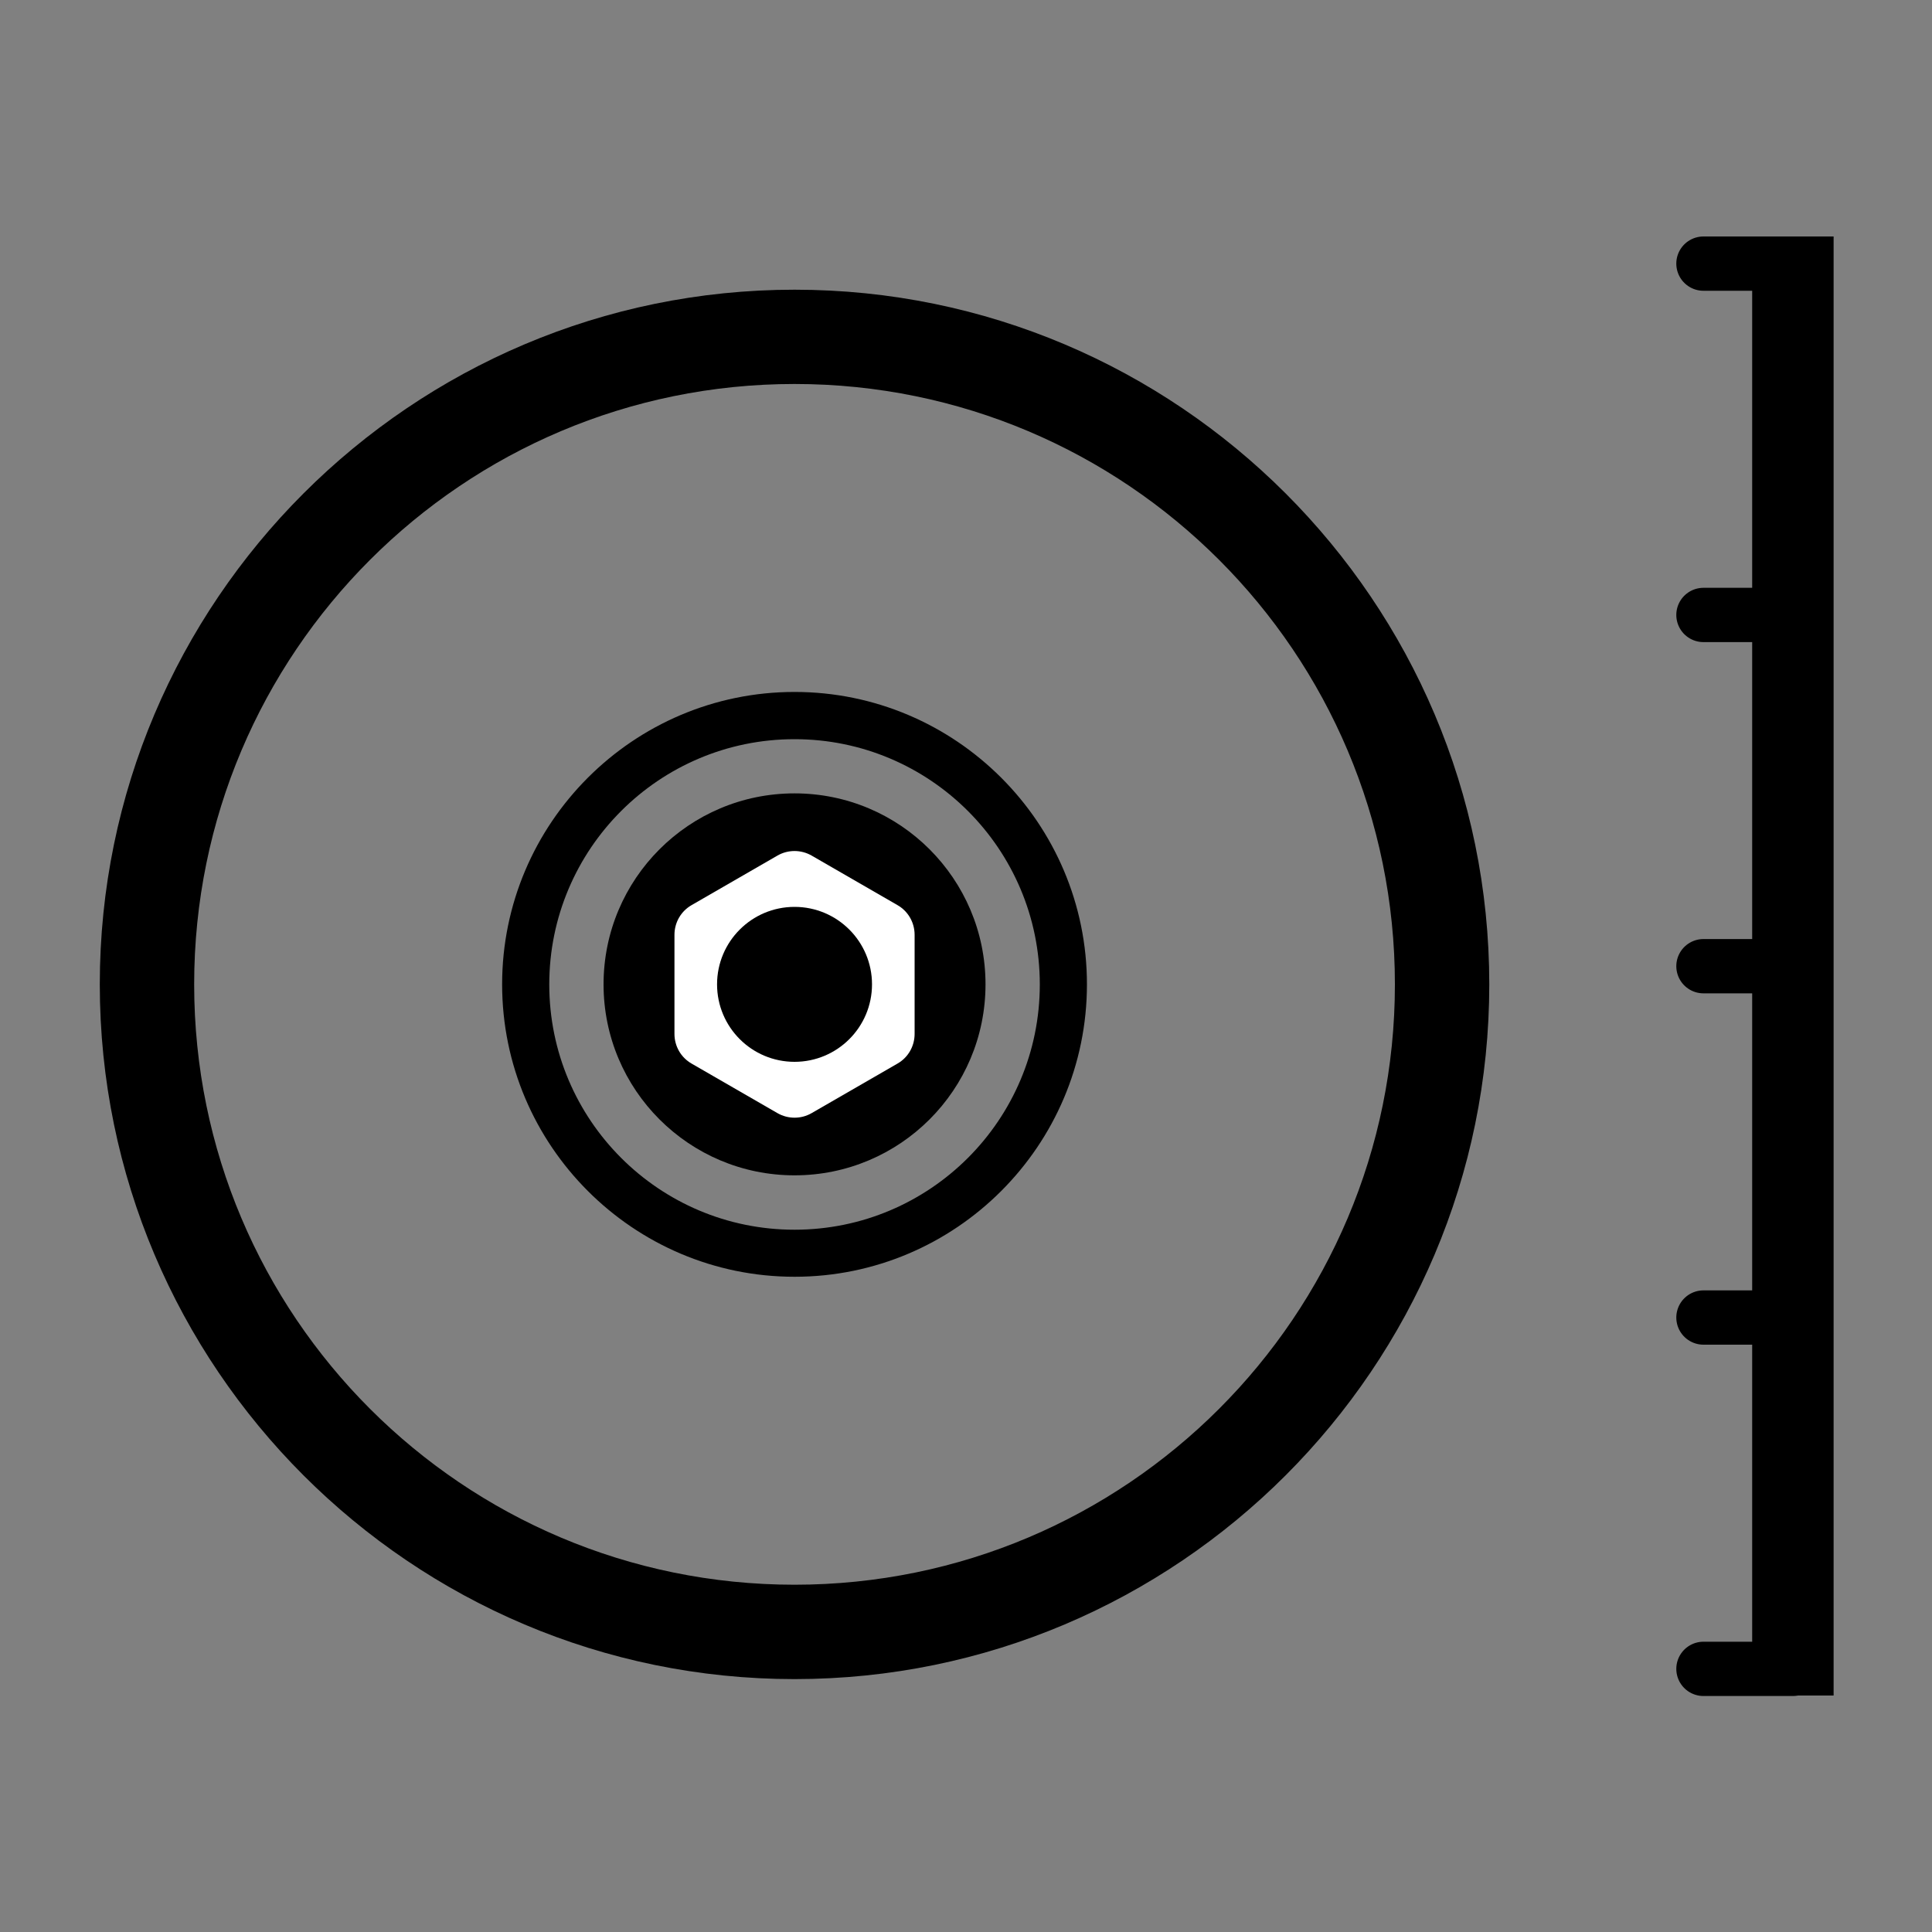
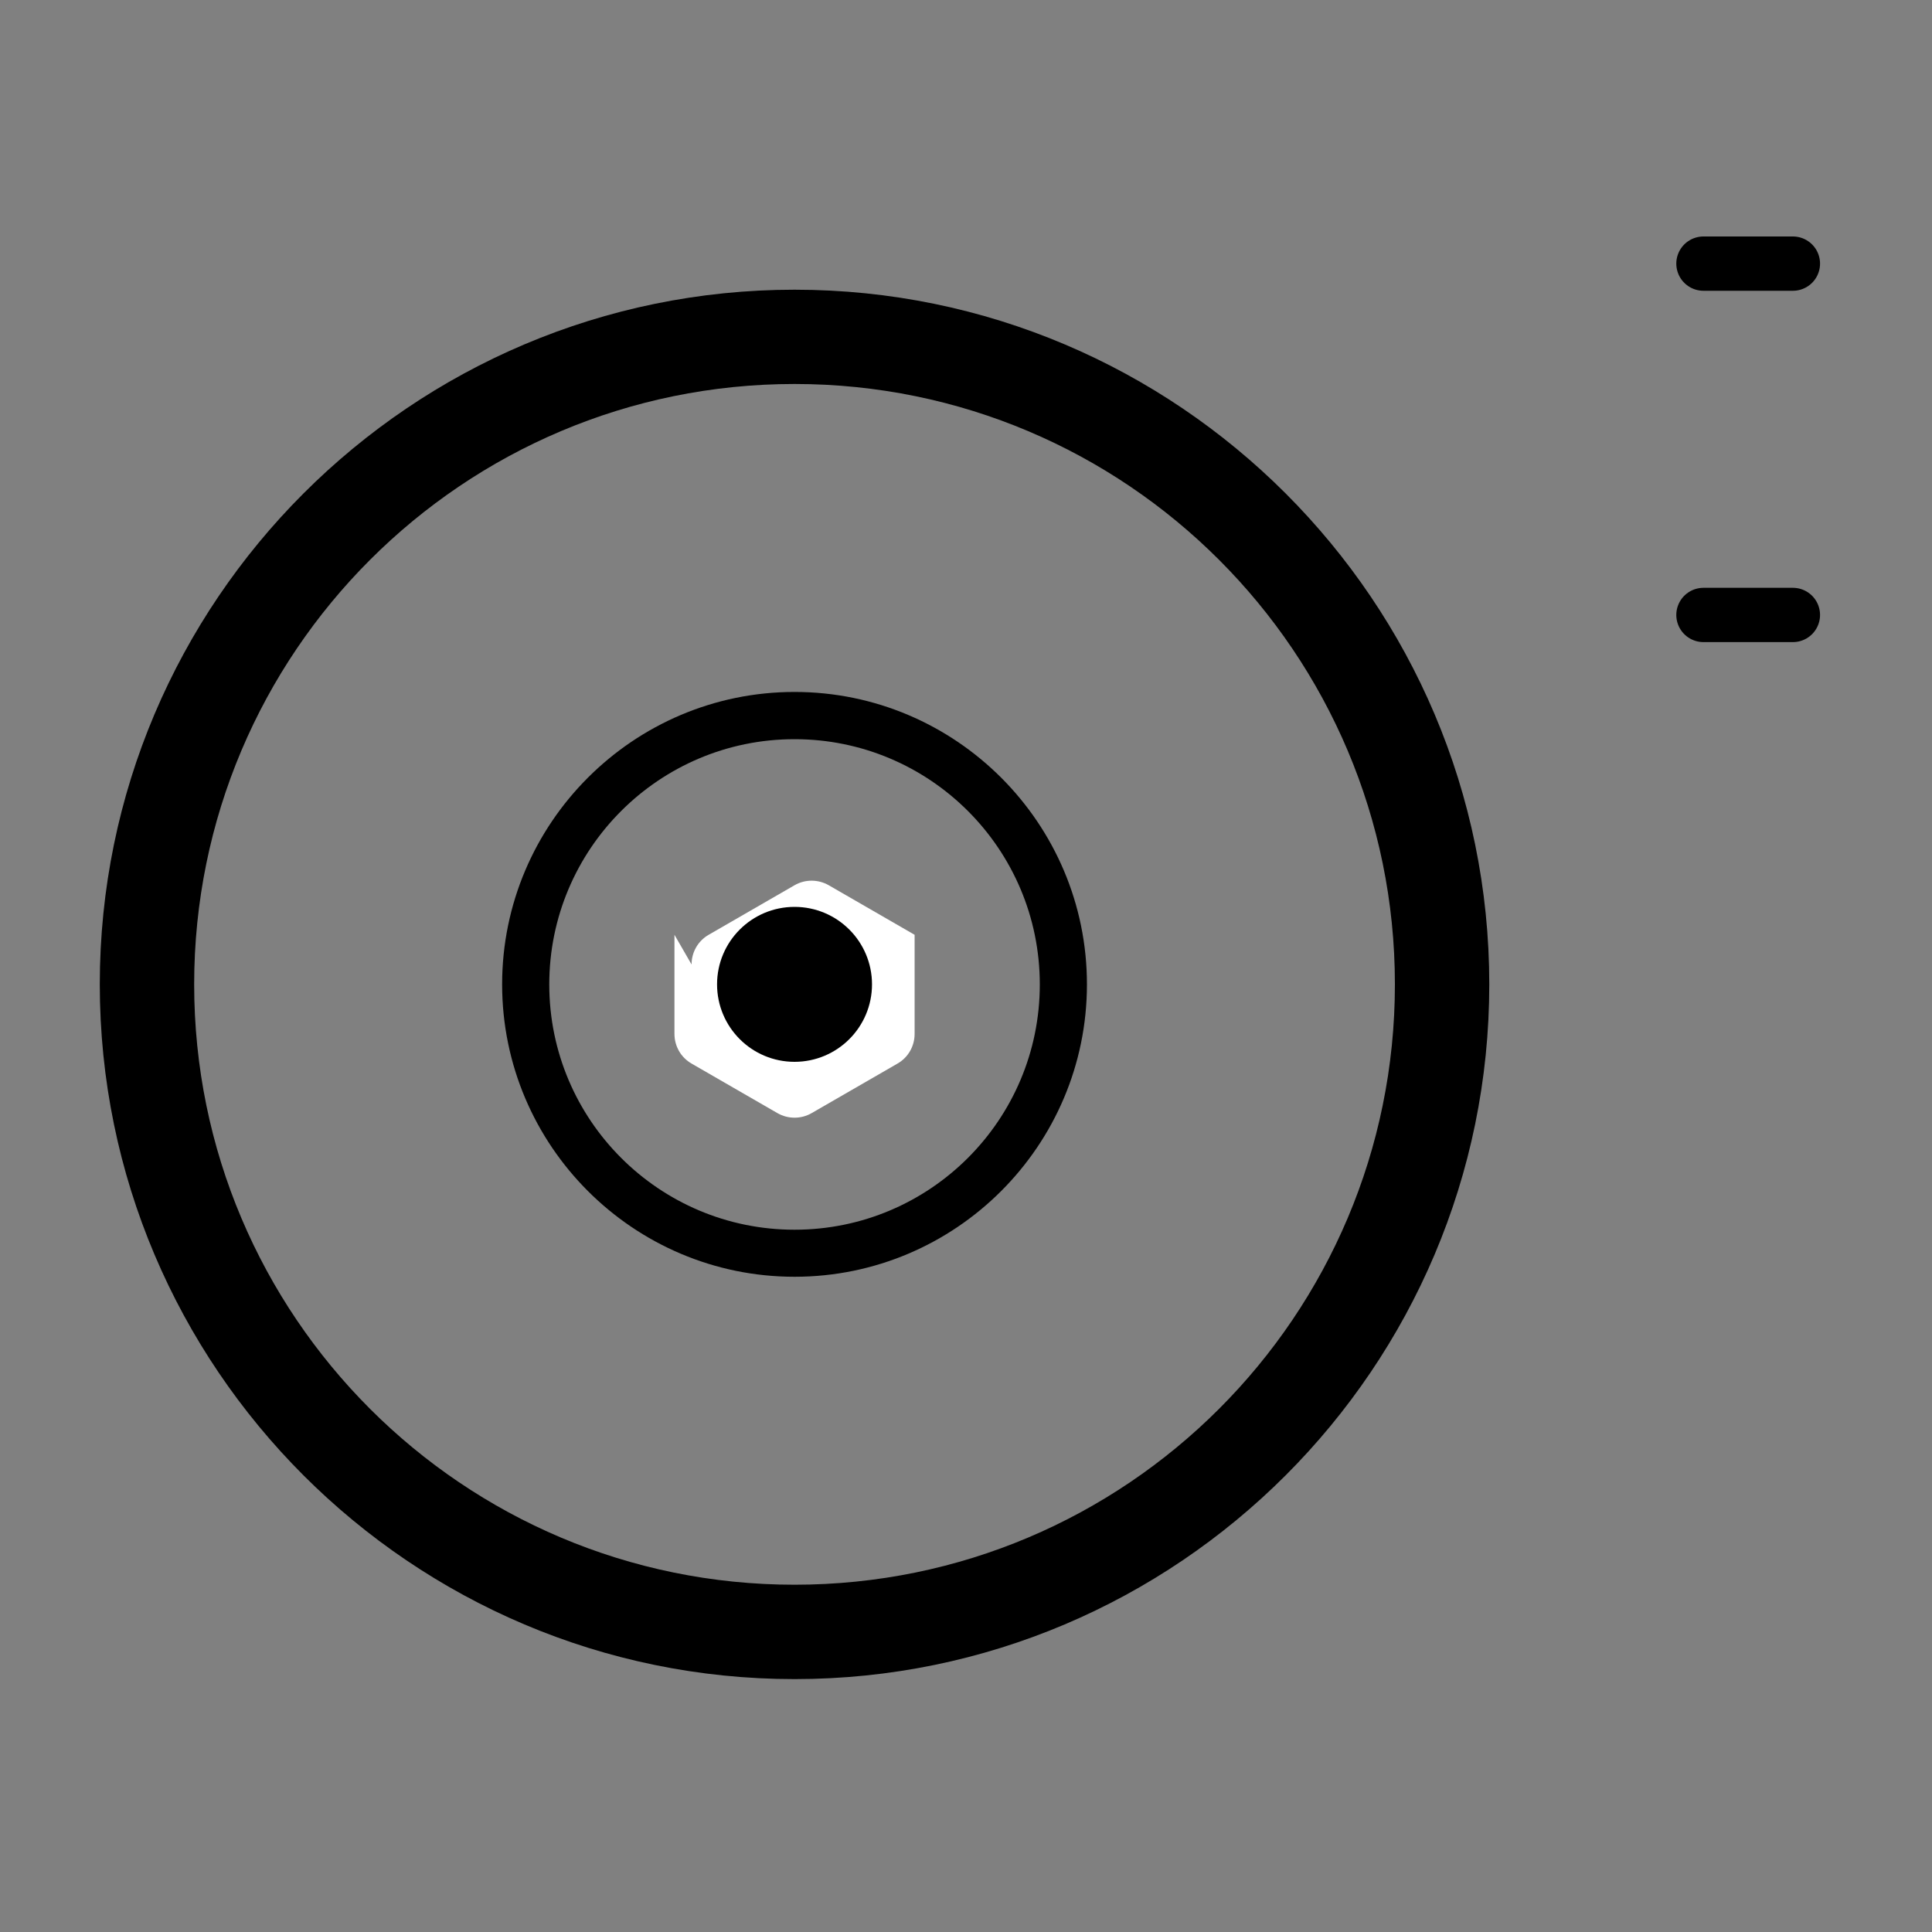
<svg xmlns="http://www.w3.org/2000/svg" viewBox="0 0 200 200" data-name="Layer 5" id="Layer_5">
  <rect x="0" y="0" width="200" height="200" fill="#808080" stroke="none" />
  <defs>
    <style>
      .cls-1 {
        stroke-linecap: round;
        stroke-width: 5.62px;
      }

      .cls-1, .cls-2, .cls-3 {
        fill: none;
      }

      .cls-1, .cls-3 {
        stroke: #000;
        stroke-miterlimit: 10;
      }

      .cls-4 {
        fill: #fff;
      }

      .cls-3 {
        stroke-width: 8.43px;
      }
    </style>
  </defs>
  <g>
    <path d="M82.25,39.75c34.33,0,62.15,27.83,62.15,62.15s-27.83,62.15-62.15,62.15-62.15-27.83-62.15-62.15,27.83-62.15,62.15-62.15M82.25,29.99C42.6,29.99,10.33,62.25,10.33,101.9s32.26,71.92,71.92,71.92,71.92-32.26,71.92-71.92S121.91,29.99,82.25,29.99h0Z" />
    <path d="M82.25,76.52c14.02,0,25.39,11.37,25.39,25.39s-11.37,25.39-25.39,25.39-25.39-11.37-25.39-25.39,11.37-25.39,25.39-25.39M82.25,71.63c-16.69,0-30.27,13.58-30.27,30.27s13.58,30.27,30.27,30.27,30.27-13.58,30.27-30.27-13.58-30.27-30.27-30.27h0Z" />
-     <circle r="19.77" cy="101.9" cx="82.25" />
-     <path d="M69.82,96.77v10.26c0,1.27.67,2.44,1.77,3.07l8.89,5.13c1.1.63,2.45.63,3.54,0l8.89-5.13c1.1-.63,1.77-1.8,1.77-3.07v-10.26c0-1.27-.67-2.44-1.77-3.07l-8.89-5.13c-1.1-.63-2.45-.63-3.54,0l-8.89,5.13c-1.1.63-1.77,1.8-1.77,3.07Z" class="cls-4" />
+     <path d="M69.82,96.77v10.26c0,1.27.67,2.44,1.77,3.07l8.89,5.13c1.1.63,2.45.63,3.54,0l8.89-5.13c1.1-.63,1.77-1.8,1.77-3.07v-10.26l-8.89-5.13c-1.1-.63-2.45-.63-3.54,0l-8.89,5.13c-1.1.63-1.77,1.8-1.77,3.07Z" class="cls-4" />
    <circle r="8.02" cy="101.9" cx="82.25" />
  </g>
-   <line y2="175.52" x2="185.6" y1="24.48" x1="185.6" class="cls-3" />
-   <line y2="172.76" x2="176.34" y1="172.76" x1="185.6" class="cls-1" />
-   <line y2="136.39" x2="176.34" y1="136.39" x1="185.6" class="cls-1" />
-   <line y2="100.02" x2="176.34" y1="100.02" x1="185.6" class="cls-1" />
  <line y2="63.66" x2="176.34" y1="63.66" x1="185.6" class="cls-1" />
  <line y2="27.29" x2="176.34" y1="27.29" x1="185.6" class="cls-1" />
  <rect height="199.13" width="199.13" y=".43" x=".43" class="cls-2" />
</svg>